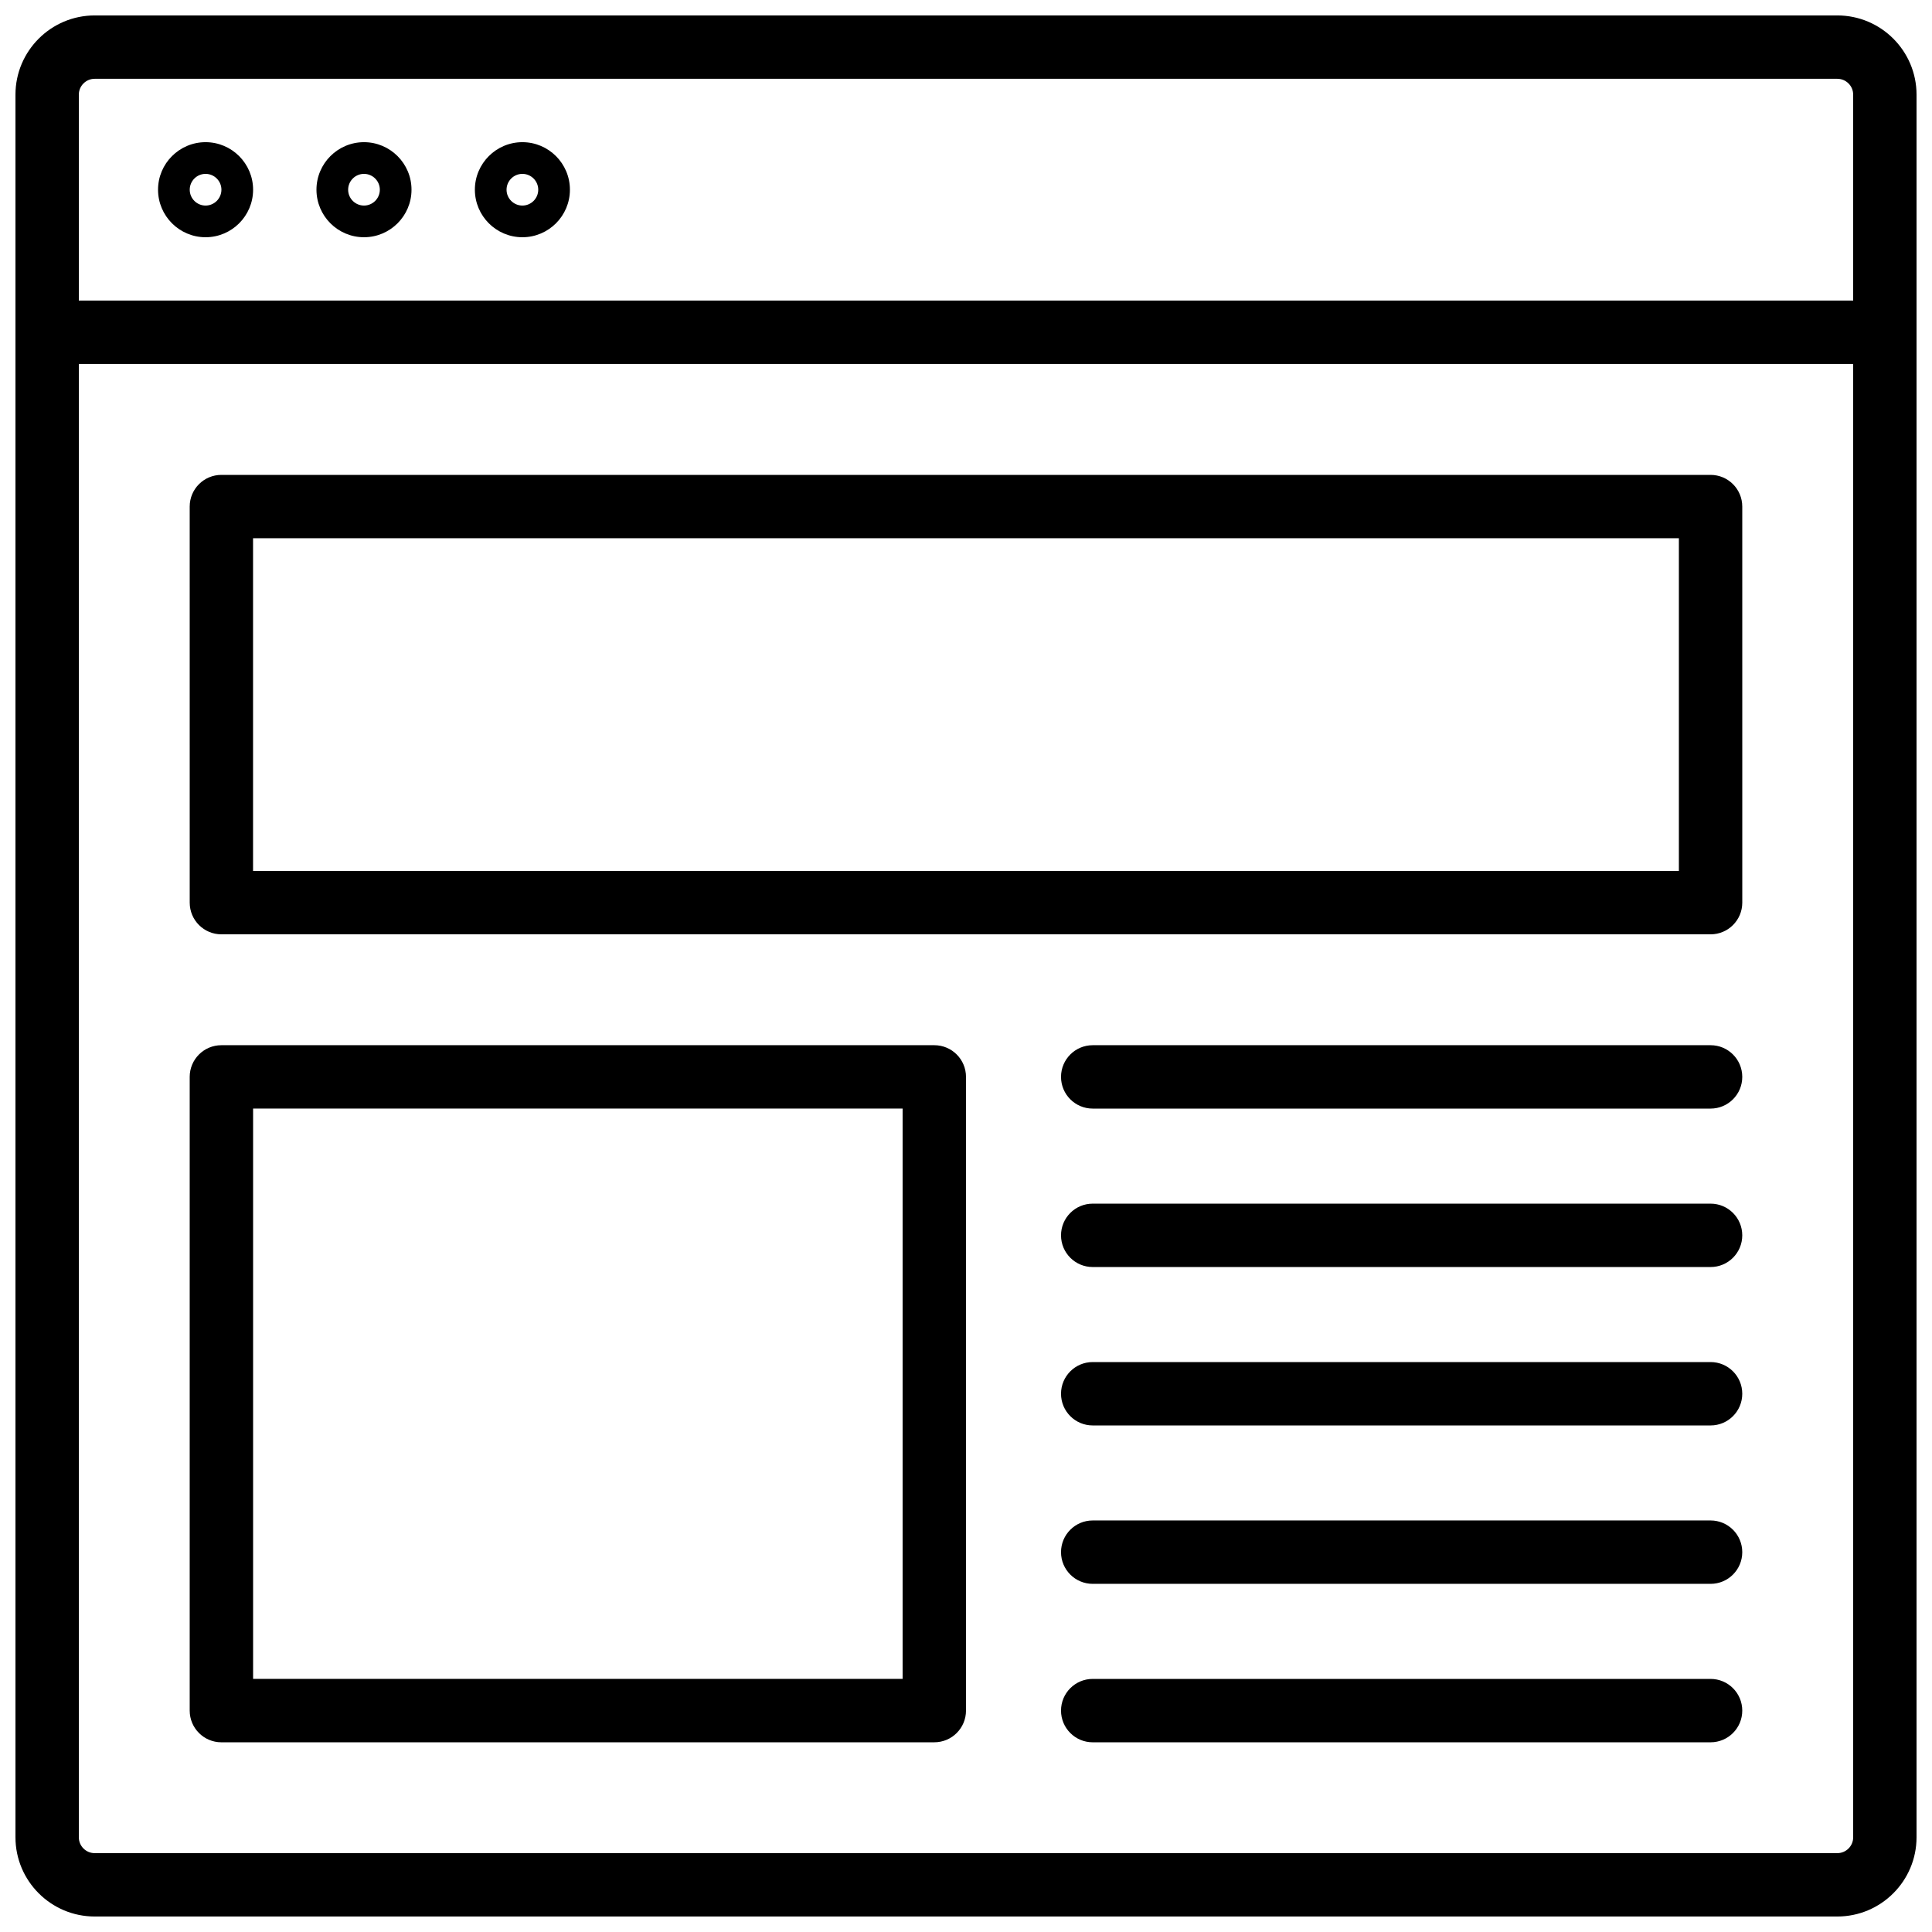
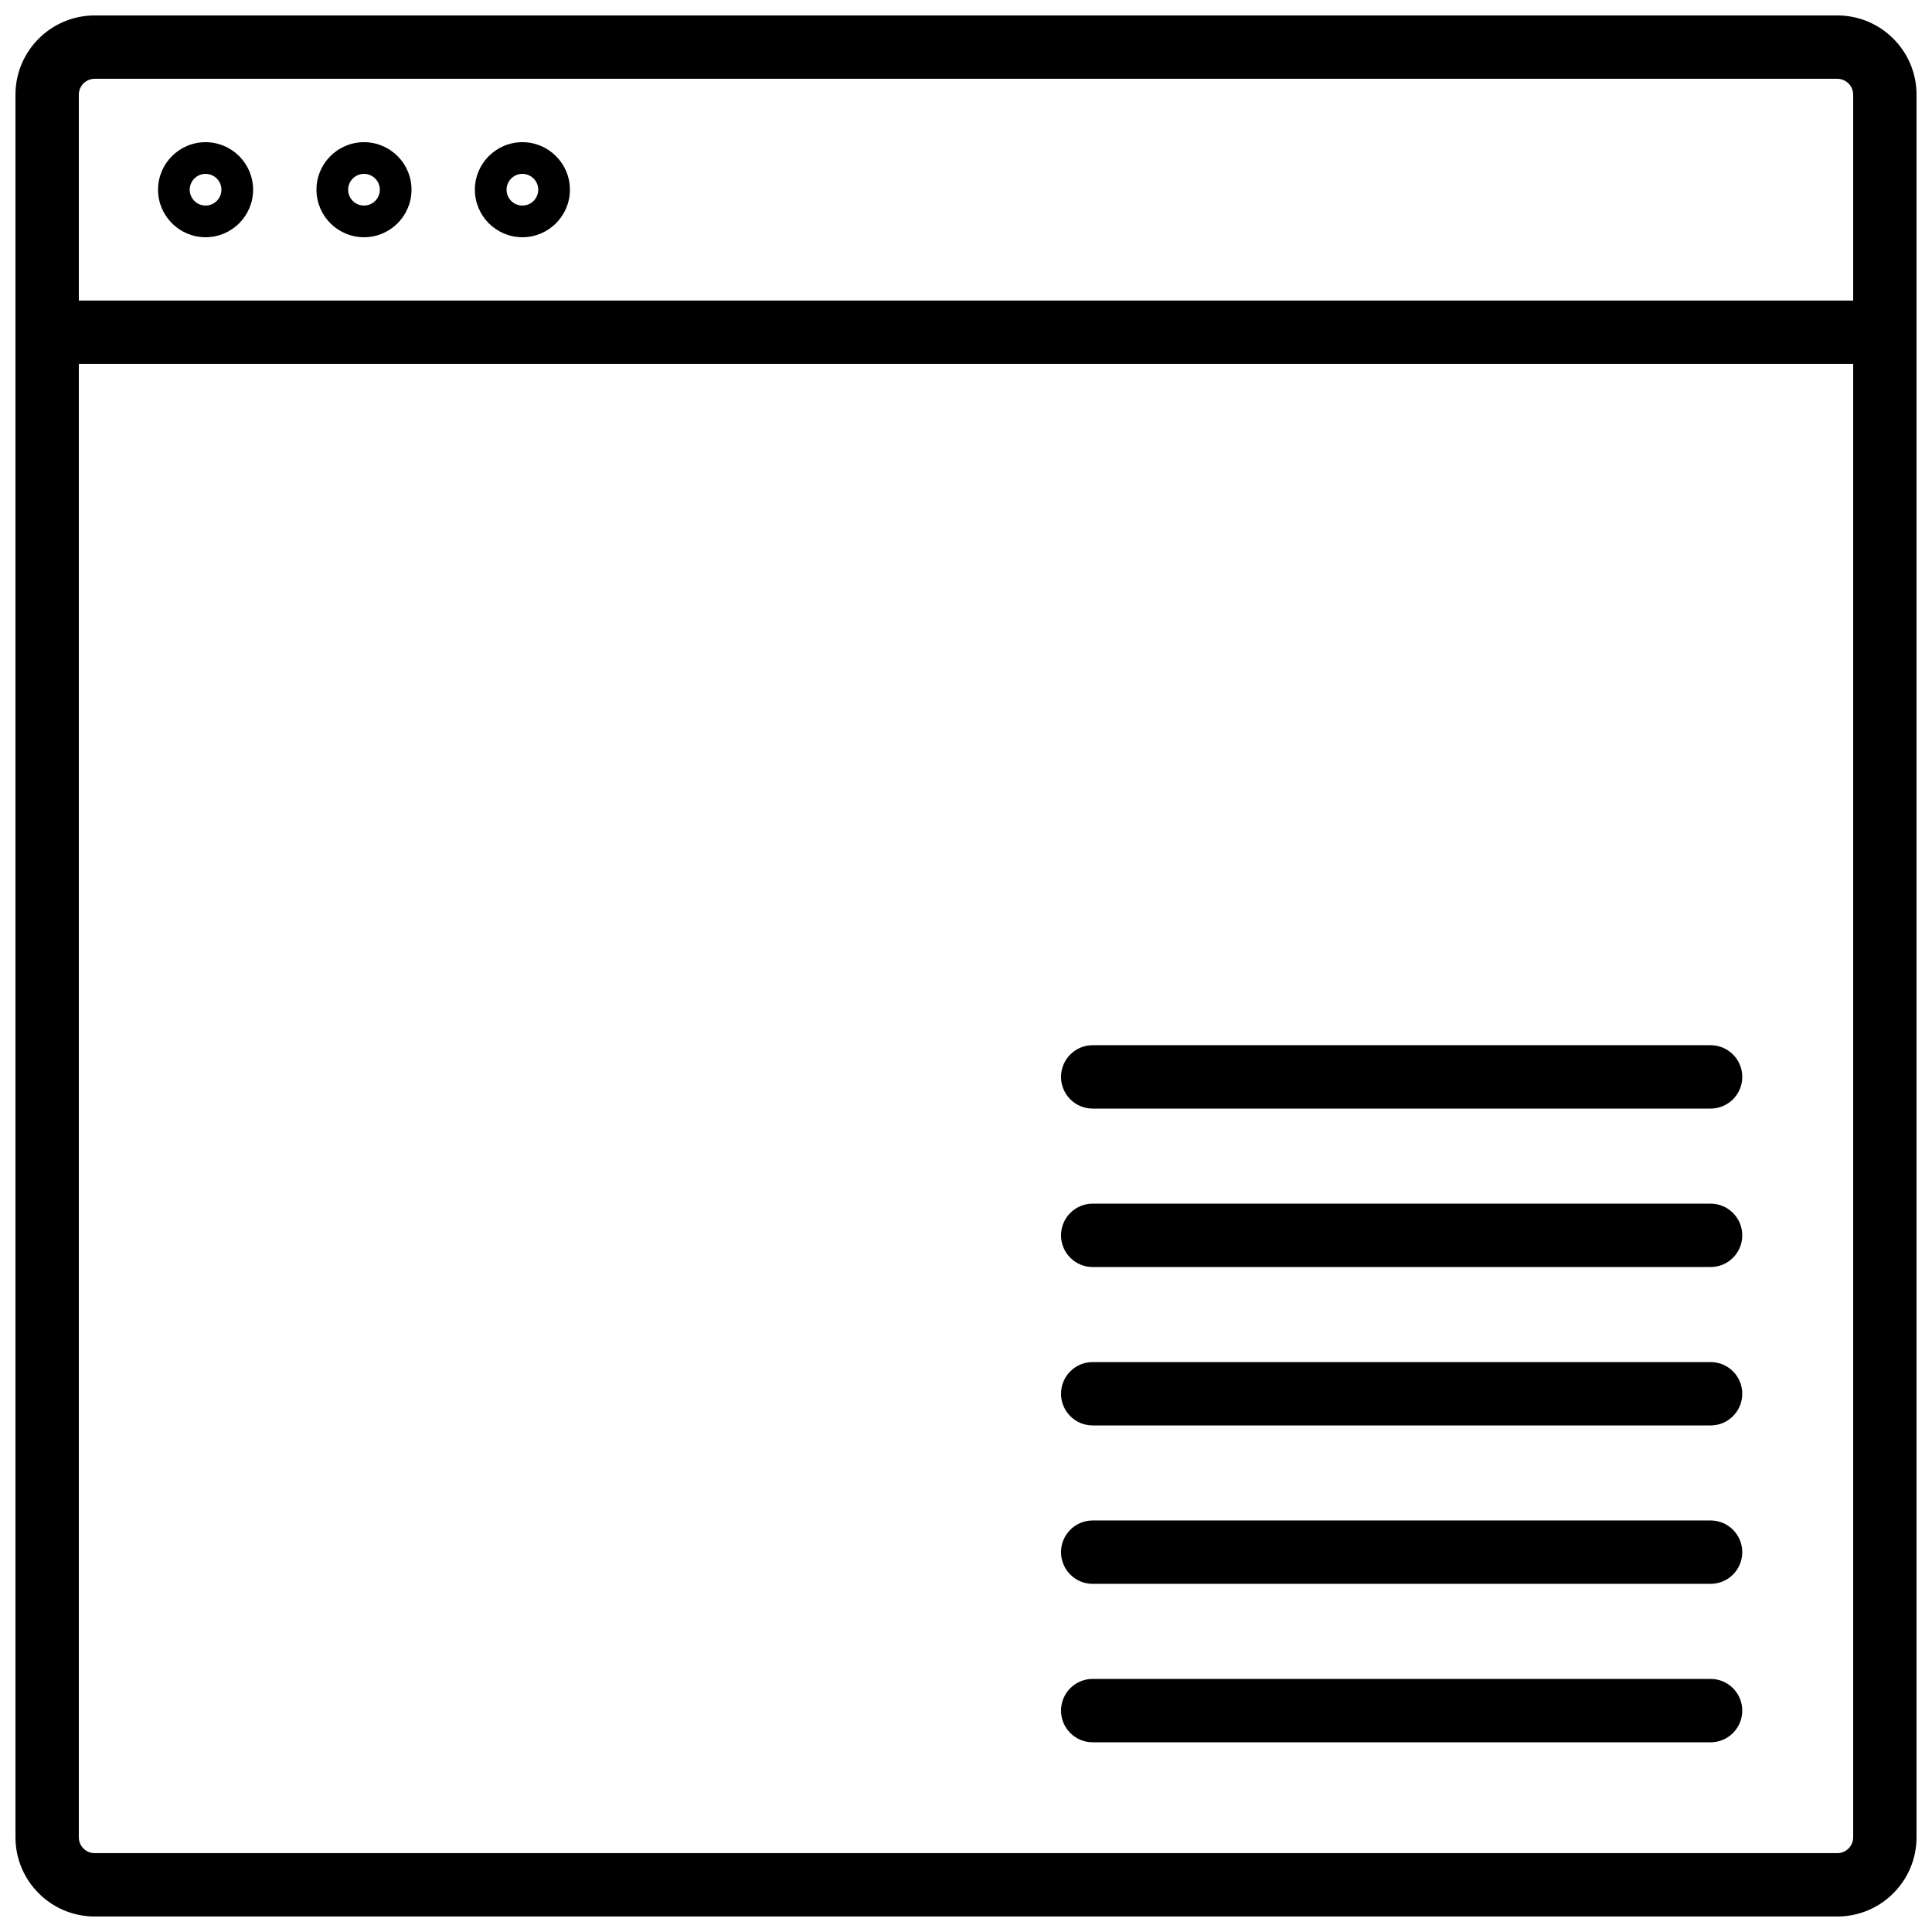
<svg xmlns="http://www.w3.org/2000/svg" width="800px" height="800px" version="1.1" viewBox="144 144 512 512">
  <defs>
    <clipPath id="a">
      <path d="m148.09 148.09h503.81v503.81h-503.81z" />
    </clipPath>
  </defs>
  <g clip-path="url(#a)">
    <path d="m630.91 148.09h-461.82c-11.578 0-20.992 9.422-20.992 20.992v461.82c0 11.57 9.414 20.992 20.992 20.992h461.82c11.578 0 20.992-9.422 20.992-20.992v-461.82c0-11.57-9.41-20.992-20.992-20.992zm-461.82 16.793h461.82c2.309 0 4.199 1.883 4.199 4.199v54.578h-470.22v-54.578c0-2.316 1.891-4.199 4.199-4.199zm461.82 470.22h-461.82c-2.309 0-4.199-1.879-4.199-4.199v-390.45h470.22v390.45c0 2.32-1.891 4.199-4.199 4.199z" />
  </g>
  <path d="m198.48 206.87c6.945 0 12.594-5.652 12.594-12.594 0-6.945-5.652-12.598-12.594-12.598-6.945 0-12.598 5.652-12.598 12.598 0 6.941 5.652 12.594 12.598 12.594zm0-16.793c2.309 0 4.199 1.883 4.199 4.199-0.004 2.316-1.891 4.199-4.199 4.199-2.312 0-4.199-1.883-4.199-4.199 0-2.32 1.887-4.199 4.199-4.199z" />
  <path d="m240.46 206.87c6.945 0 12.594-5.652 12.594-12.594 0.004-6.945-5.648-12.598-12.594-12.598-6.945 0-12.594 5.652-12.594 12.594 0 6.945 5.652 12.598 12.594 12.598zm0-16.793c2.309 0 4.199 1.883 4.199 4.199s-1.887 4.199-4.199 4.199c-2.309 0-4.199-1.883-4.199-4.199 0.004-2.32 1.891-4.199 4.199-4.199z" />
  <path d="m282.44 206.87c6.945 0 12.594-5.652 12.594-12.594 0.004-6.945-5.648-12.598-12.594-12.598-6.945 0-12.594 5.652-12.594 12.594 0 6.945 5.652 12.598 12.594 12.598zm0-16.793c2.309 0 4.199 1.883 4.199 4.199s-1.887 4.199-4.199 4.199c-2.309 0-4.199-1.883-4.199-4.199 0.004-2.32 1.891-4.199 4.199-4.199z" />
-   <path d="m597.32 269.85h-394.65c-4.644 0-8.398 3.762-8.398 8.398l0.004 104.96c0 4.637 3.754 8.398 8.398 8.398h394.65c4.644 0 8.398-3.762 8.398-8.398l-0.004-104.96c0-4.637-3.754-8.398-8.398-8.398zm-8.398 104.96h-377.86v-88.168h377.86z" />
-   <path d="m391.6 420.99h-188.93c-4.644 0-8.398 3.762-8.398 8.398v167.94c0 4.637 3.754 8.398 8.398 8.398l188.93-0.004c4.644 0 8.398-3.762 8.398-8.398v-167.94c0-4.633-3.754-8.395-8.398-8.395zm-8.398 167.93h-172.13v-151.14l172.13 0.004z" />
  <path d="m597.32 420.99h-163.74c-4.644 0-8.398 3.762-8.398 8.398s3.754 8.398 8.398 8.398h163.74c4.644 0 8.398-3.762 8.398-8.398s-3.754-8.398-8.398-8.398z" />
  <path d="m597.32 462.98h-163.74c-4.644 0-8.398 3.762-8.398 8.398s3.754 8.398 8.398 8.398h163.74c4.644 0 8.398-3.762 8.398-8.398s-3.754-8.398-8.398-8.398z" />
  <path d="m597.32 504.96h-163.74c-4.644 0-8.398 3.762-8.398 8.398s3.754 8.398 8.398 8.398h163.74c4.644 0 8.398-3.762 8.398-8.398s-3.754-8.398-8.398-8.398z" />
  <path d="m597.32 546.94h-163.74c-4.644 0-8.398 3.762-8.398 8.398 0 4.637 3.754 8.398 8.398 8.398h163.74c4.644 0 8.398-3.762 8.398-8.398 0-4.637-3.754-8.398-8.398-8.398z" />
  <path d="m597.32 588.93h-163.74c-4.644 0-8.398 3.762-8.398 8.398s3.754 8.398 8.398 8.398h163.74c4.644 0 8.398-3.762 8.398-8.398s-3.754-8.398-8.398-8.398z" />
</svg>